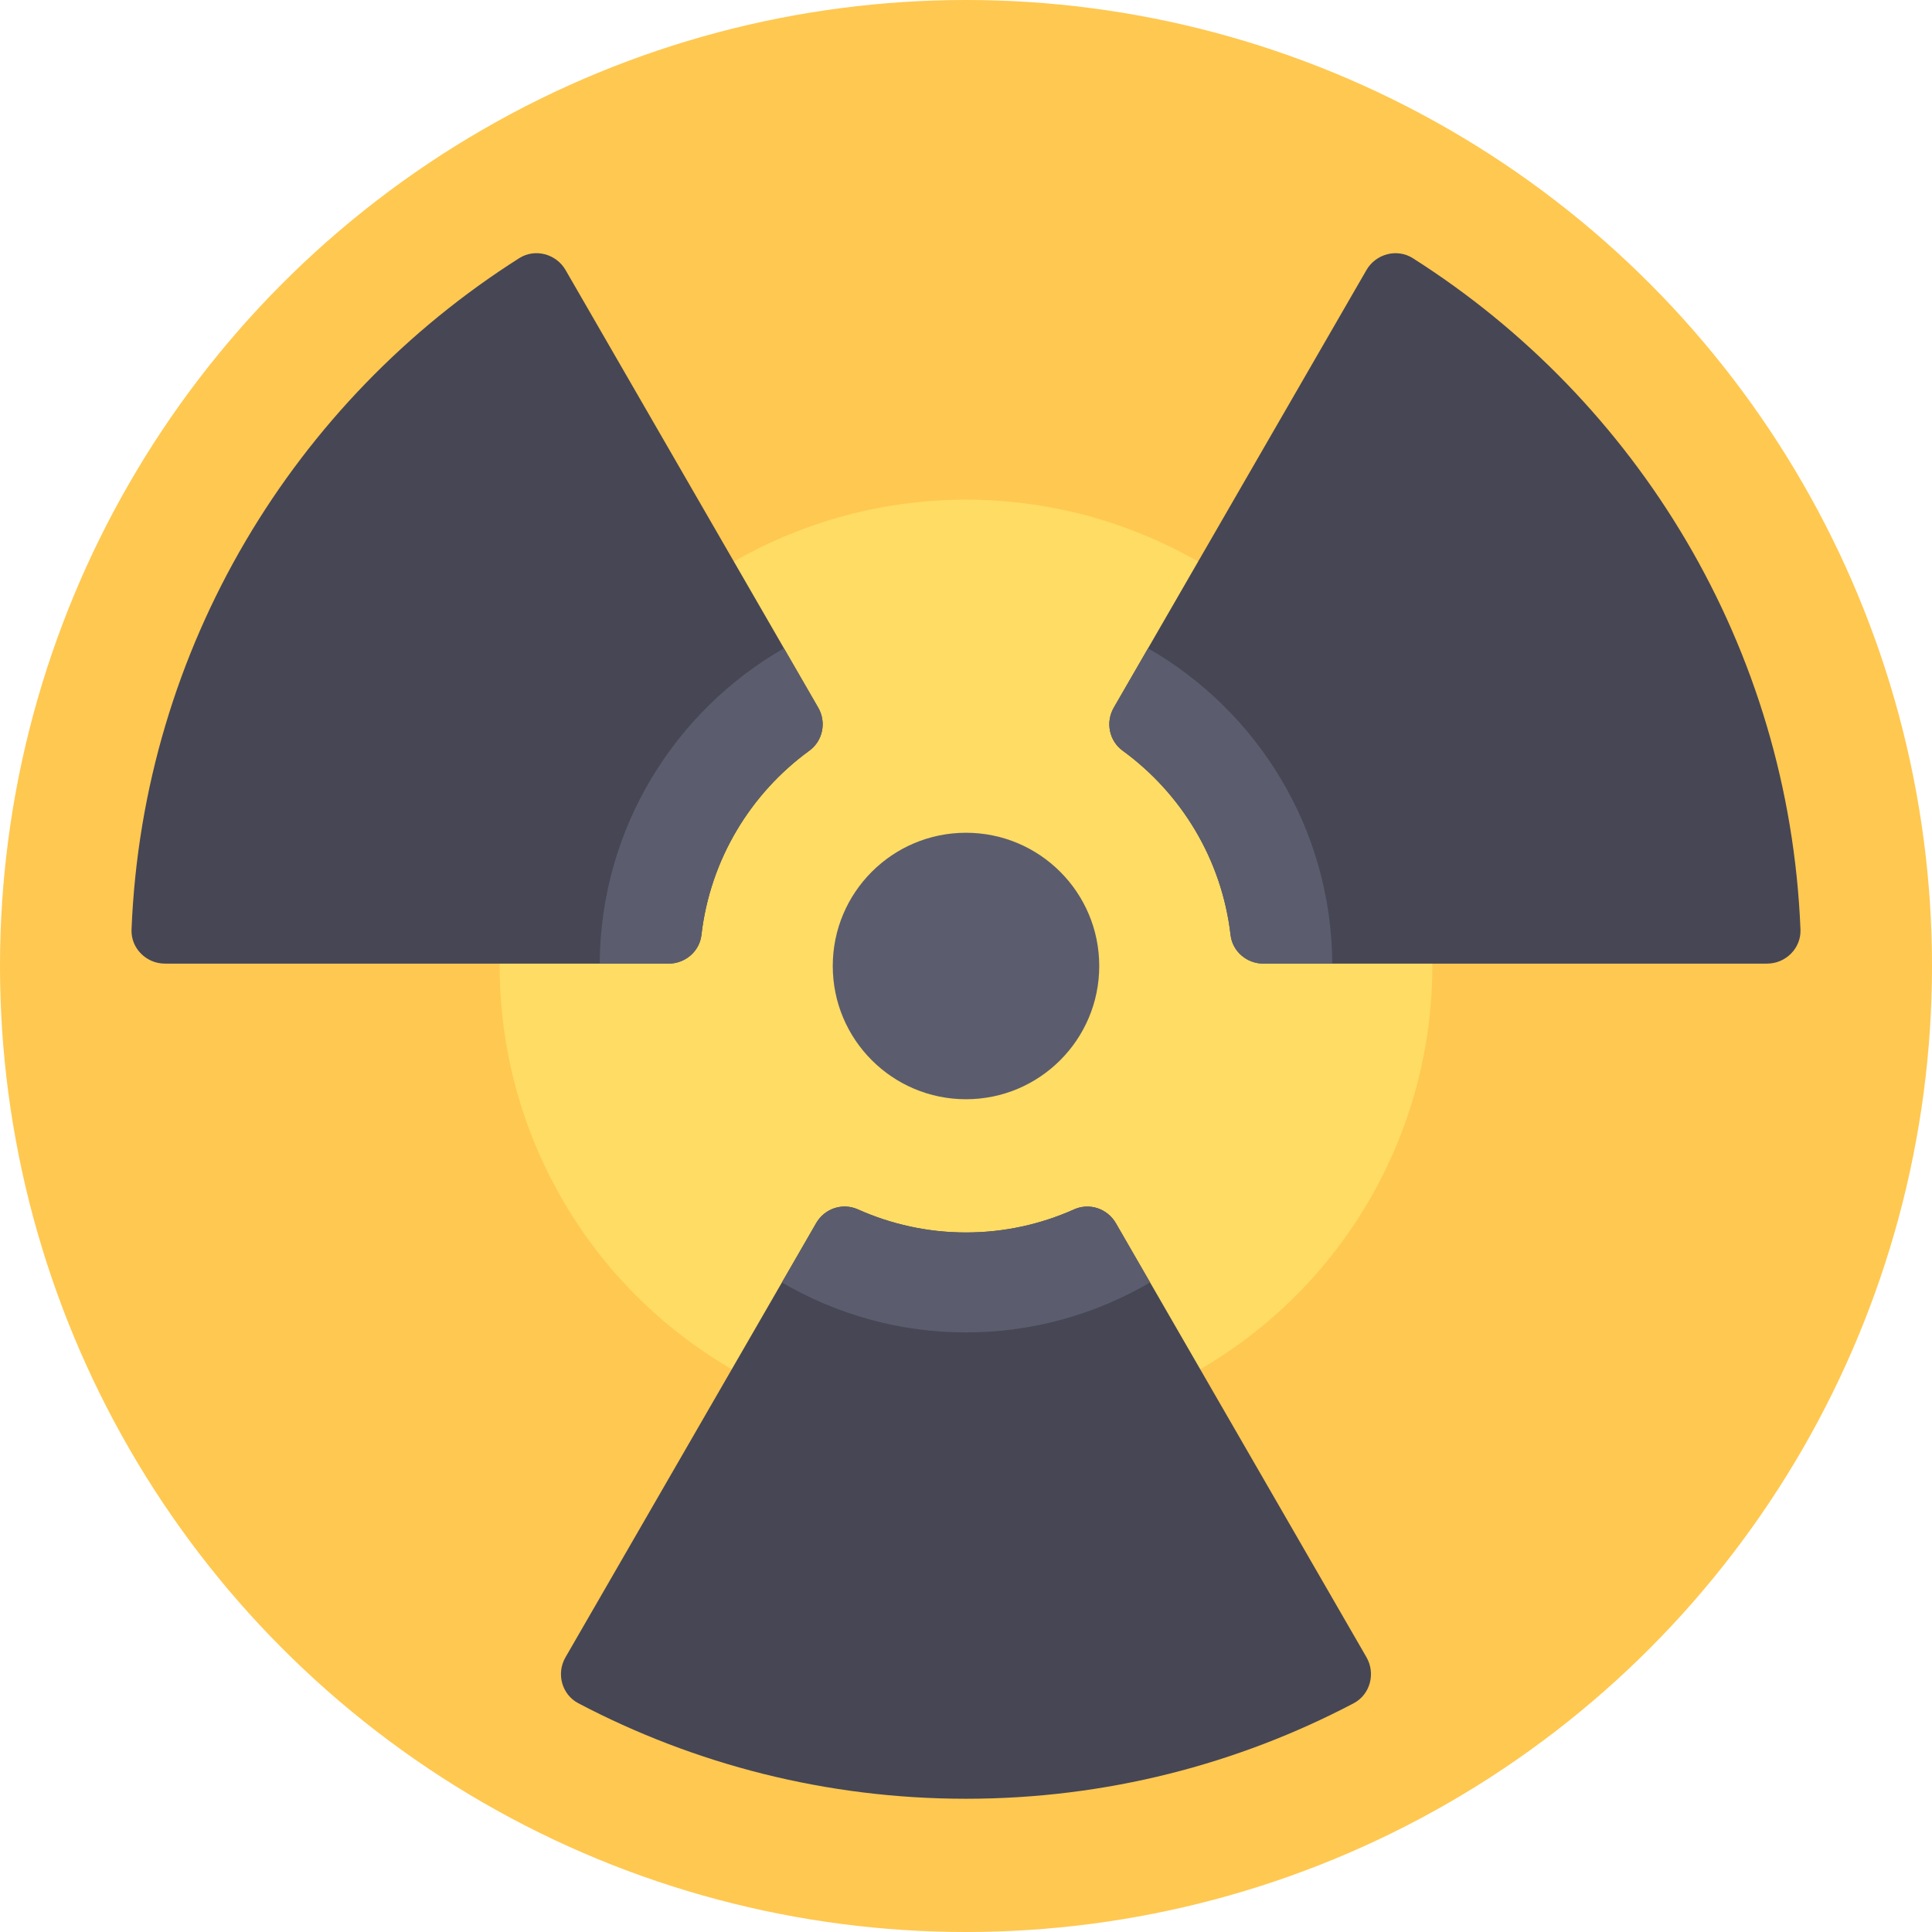
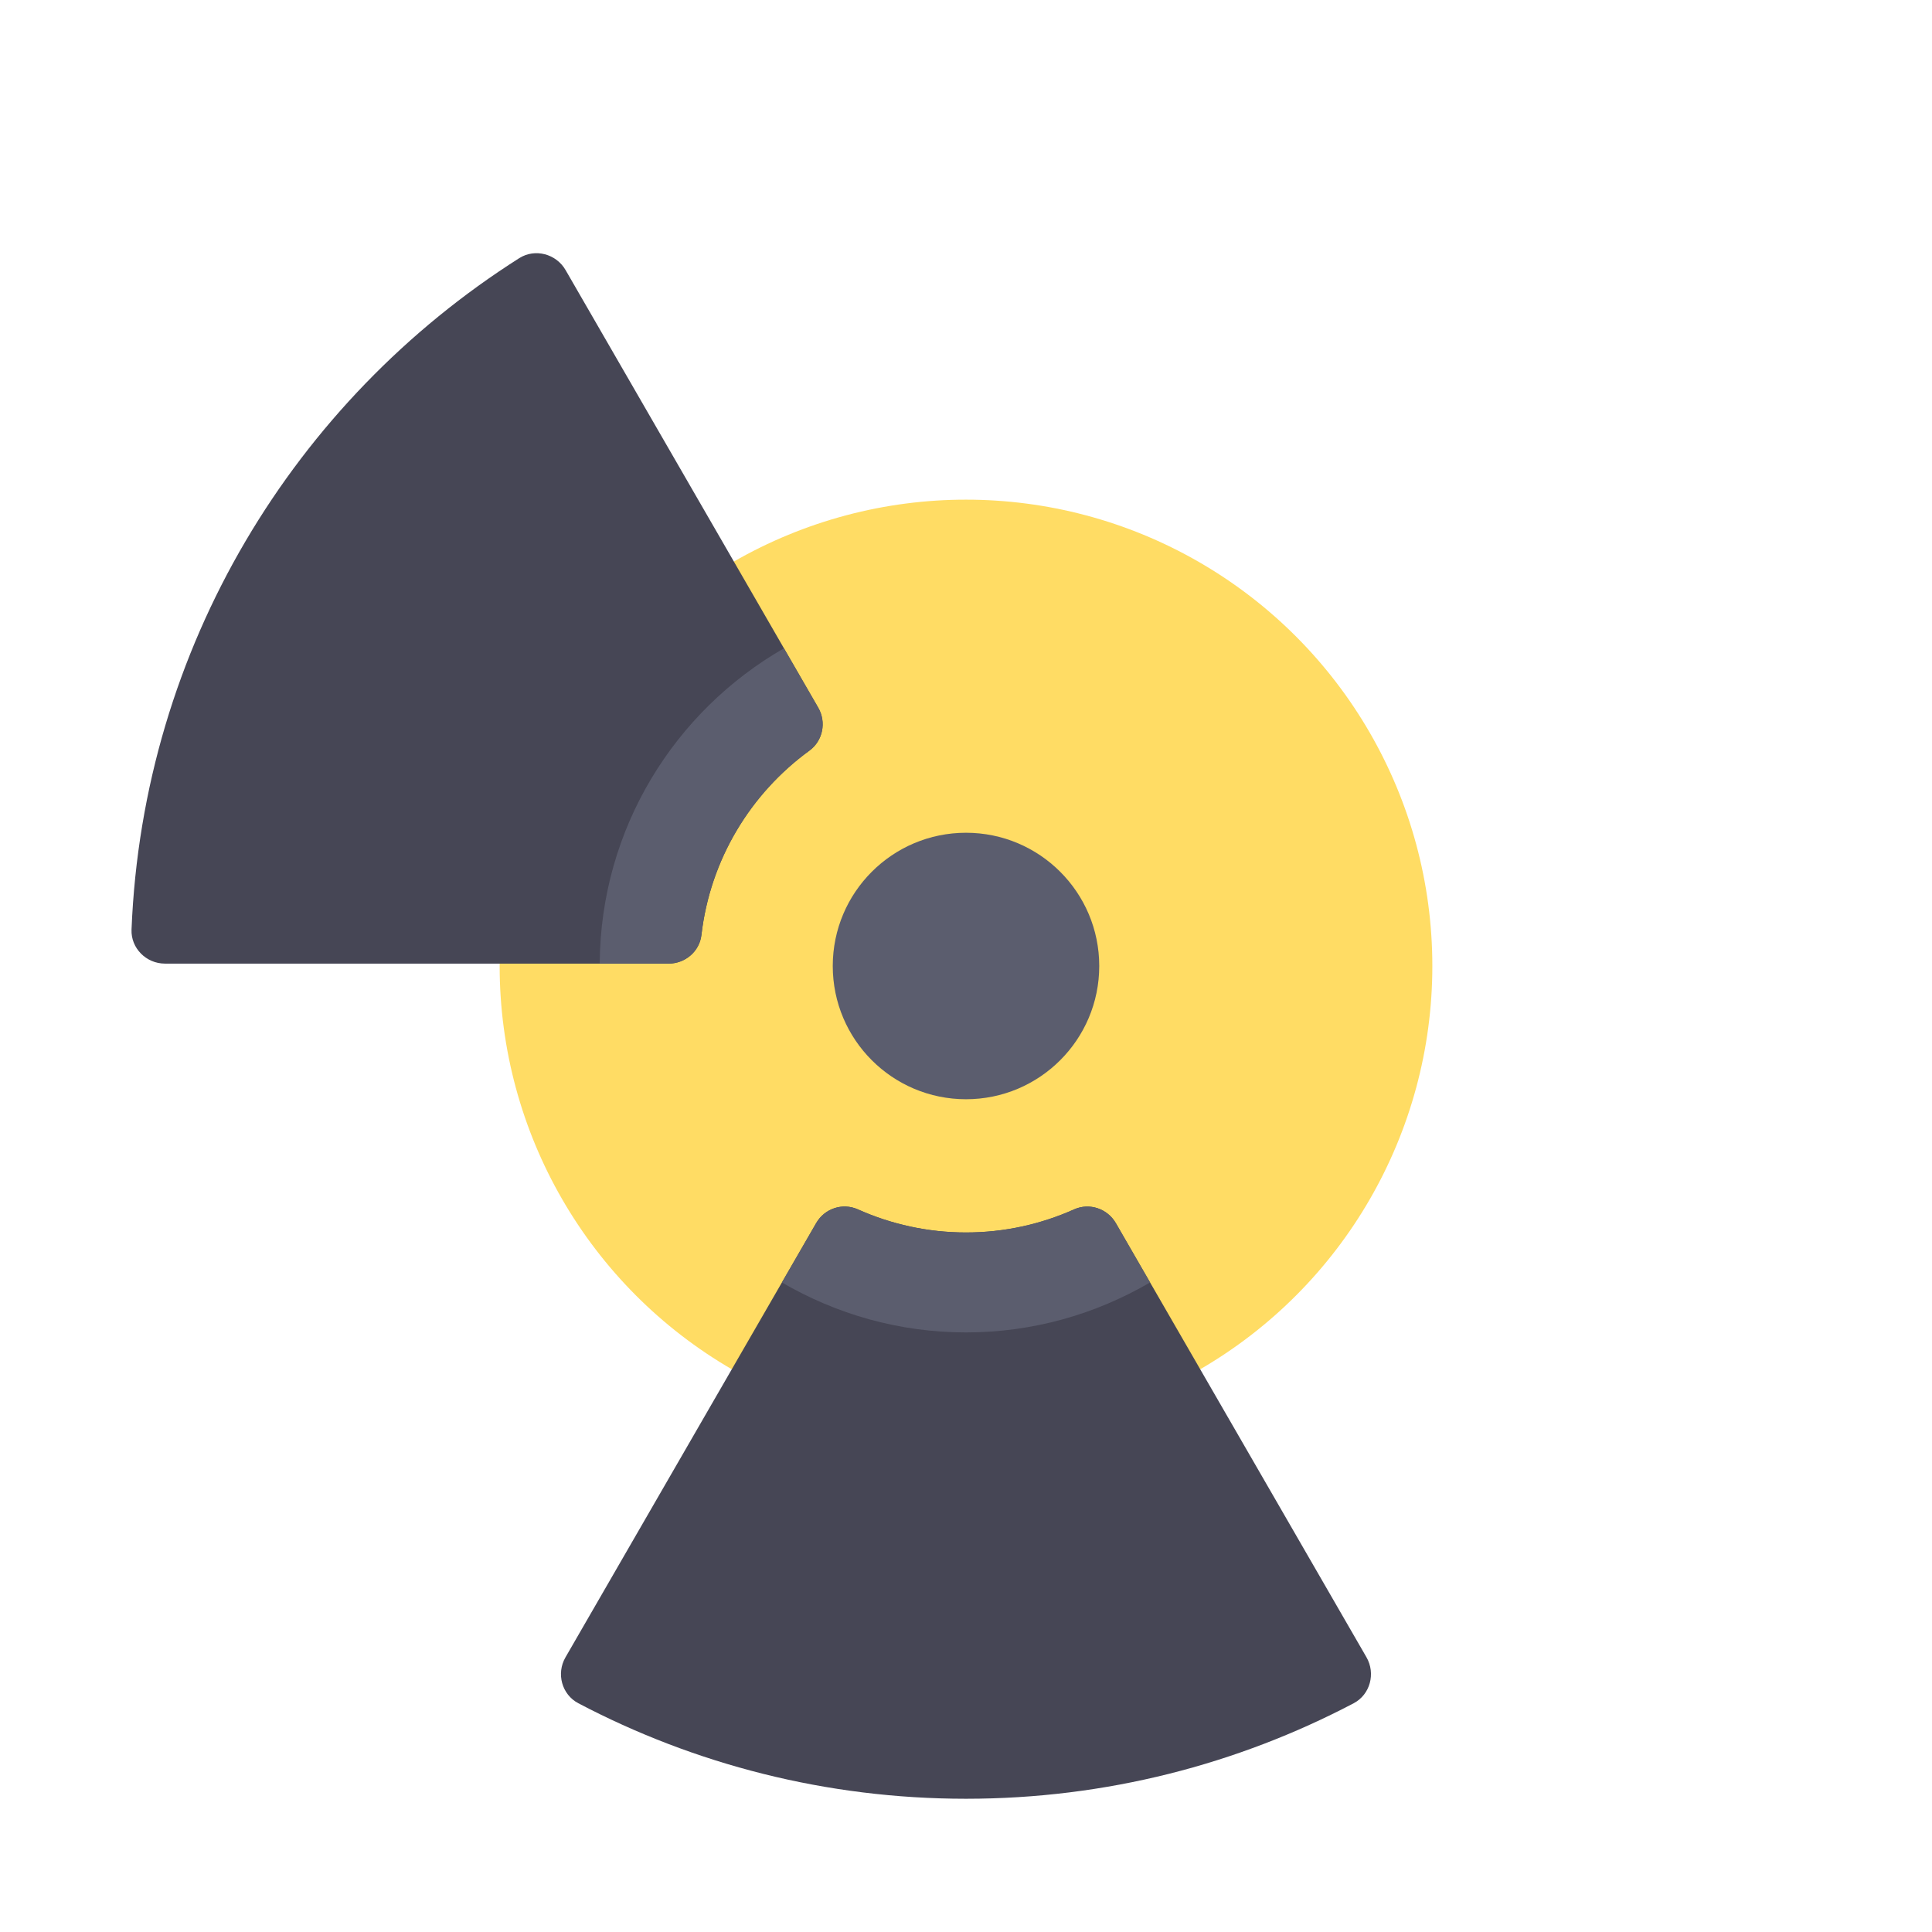
<svg xmlns="http://www.w3.org/2000/svg" version="1.1" id="Layer_1" x="0px" y="0px" viewBox="0 0 512 512" style="enable-background:new 0 0 512 512;" xml:space="preserve">
-   <circle style="fill:#FFC850;" cx="256" cy="256" r="256" />
  <circle style="fill:#FFDC64;" cx="256" cy="256" r="123.586" />
  <circle style="fill:#5B5D6E;" cx="256" cy="256" r="35.31" />
  <g>
    <path style="fill:#464655;" d="M295.721,324.163c-2.23-3.862-6.999-5.486-11.071-3.665c-8.755,3.917-18.436,6.122-28.65,6.122   c-10.212,0-19.895-2.206-28.649-6.122c-4.071-1.822-8.815-0.242-11.046,3.62c-20.49,35.489-45.476,78.769-66.451,115.095   c-2.479,4.296-0.974,9.862,3.416,12.169C183.975,467.519,218.906,476.69,256,476.69s72.026-9.171,102.73-25.305   c4.391-2.307,5.876-7.908,3.395-12.204L295.721,324.163z" />
-     <path style="fill:#464655;" d="M334.814,255.366h133.481c4.953,0,9.047-4.084,8.849-9.033   c-3.009-74.9-43.272-140.174-102.735-177.912c-4.194-2.662-9.805-1.152-12.289,3.15L295.17,187.527   c-2.226,3.854-1.25,8.79,2.347,11.411c15.534,11.314,26.275,28.79,28.601,48.853C326.623,252.147,330.426,255.366,334.814,255.366z   " />
    <path style="fill:#464655;" d="M216.832,187.526L149.885,71.57c-2.484-4.302-8.095-5.812-12.289-3.15   C78.13,106.155,37.866,171.432,34.857,246.333c-0.199,4.949,3.895,9.033,8.849,9.033h133.481c4.386,0,8.19-3.219,8.695-7.575   c2.326-20.063,13.068-37.539,28.602-48.854C218.082,196.316,219.058,191.38,216.832,187.526z" />
  </g>
  <g>
-     <path style="fill:#5B5D6E;" d="M304.245,171.807l-9.076,15.72c-2.226,3.854-1.25,8.79,2.347,11.411   c15.534,11.314,26.275,28.79,28.6,48.852c0.505,4.358,4.309,7.576,8.695,7.576h18.258   C352.84,219.585,333.239,188.46,304.245,171.807z" />
    <path style="fill:#5B5D6E;" d="M158.929,255.366h18.258c4.387,0,8.19-3.219,8.695-7.576c2.326-20.063,13.068-37.54,28.602-48.854   c3.598-2.621,4.574-7.555,2.347-11.41l-9.076-15.72C178.762,188.459,159.16,219.585,158.929,255.366z" />
    <path style="fill:#5B5D6E;" d="M256,353.103c17.806,0,34.438-4.874,48.786-13.239l-9.065-15.701   c-2.23-3.862-6.999-5.486-11.071-3.665c-8.755,3.916-18.436,6.122-28.65,6.122c-10.212,0-19.895-2.206-28.649-6.122   c-4.071-1.821-8.815-0.242-11.046,3.622c-2.941,5.092-5.991,10.376-9.09,15.745C221.562,348.23,238.195,353.103,256,353.103z" />
  </g>
  <g>
</g>
  <g>
</g>
  <g>
</g>
  <g>
</g>
  <g>
</g>
  <g>
</g>
  <g>
</g>
  <g>
</g>
  <g>
</g>
  <g>
</g>
  <g>
</g>
  <g>
</g>
  <g>
</g>
  <g>
</g>
  <g>
</g>
</svg>